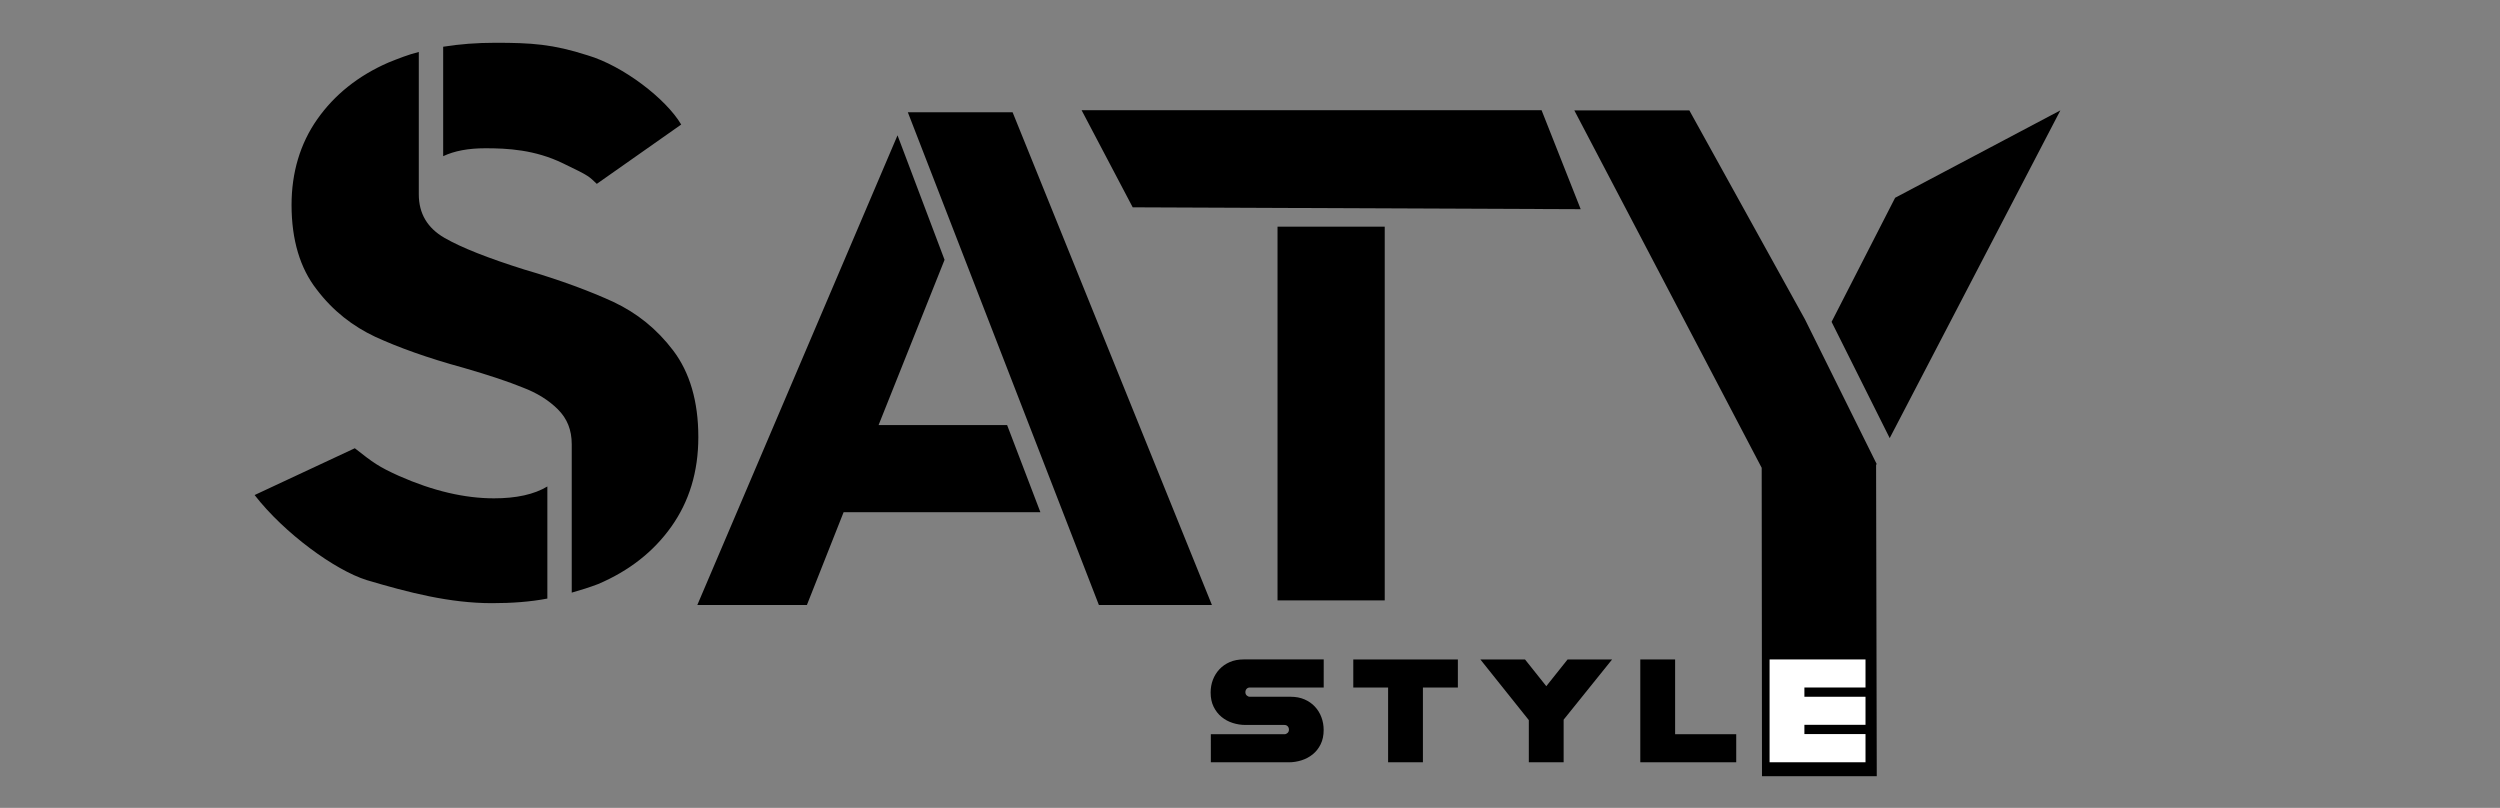
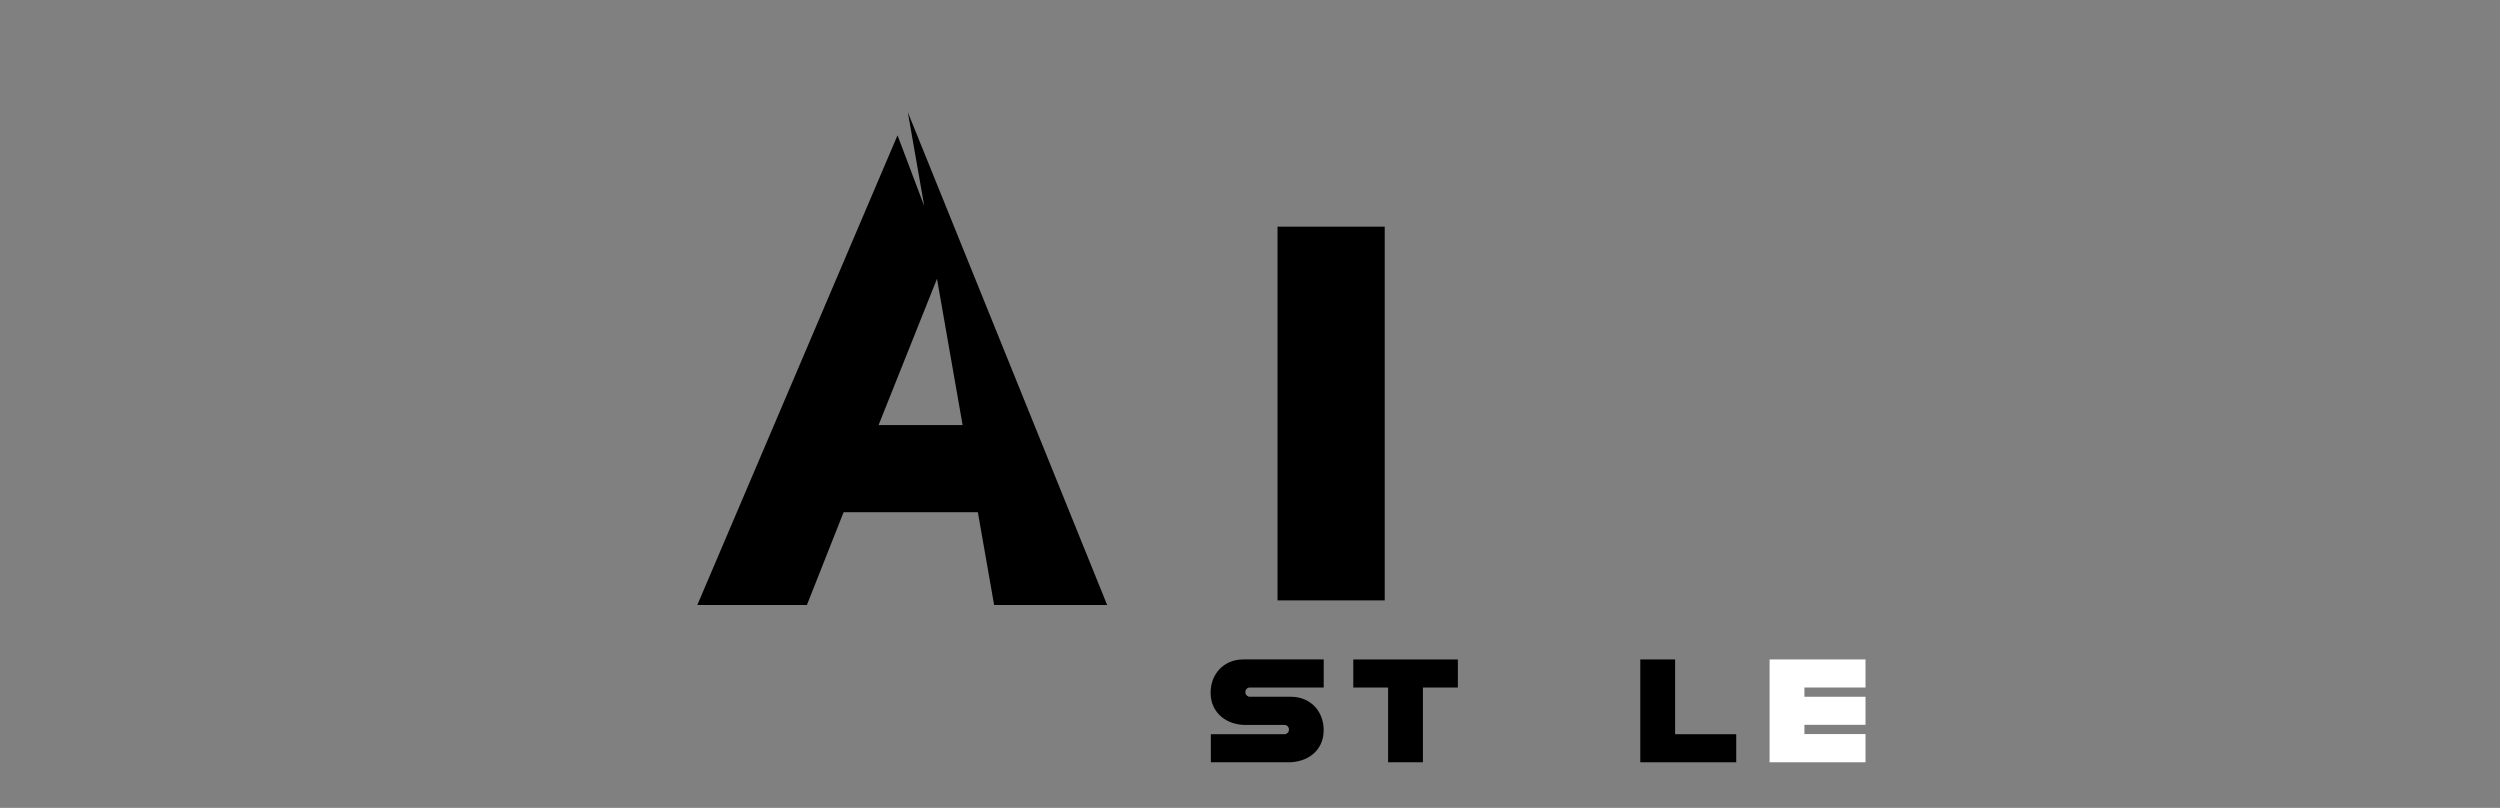
<svg xmlns="http://www.w3.org/2000/svg" version="1.1" id="Layer_1" x="0px" y="0px" viewBox="0 0 1080 349" style="enable-background:new 0 0 1080 349;" xml:space="preserve">
  <rect x="0" y="0" width="1080" height="349" fill="#808080" stroke="none" />
  <style type="text/css">
	.st0{fill:#9B9595;}
	.st1{display:none;}
	.st2{fill:#FFFFFF;}
	.st3{fill:none;}
</style>
-   <path d="M236.46,210.16v48.42c-7.4,1.42-15.38,1.99-23.93,1.99c-18.23,0-35.89-4.56-54.12-9.97c-13.67-4.27-35.6-20.22-48.42-36.74  l43.29-20.22c7.97,6.27,10.25,7.97,19.08,11.96c14.81,6.55,28.48,9.68,41.01,9.68C223.07,215.29,230.76,213.58,236.46,210.16z   M301.68,188.8c0,15.1-3.99,27.91-11.68,38.74c-7.69,10.82-18.23,19.08-31.62,24.78c-3.7,1.42-7.4,2.56-11.39,3.7v-62.66v-1.42  c0-6.27-1.99-11.11-5.98-15.1c-3.99-3.99-9.11-7.12-15.09-9.4c-6.27-2.56-14.81-5.41-25.64-8.54c-15.66-4.27-28.2-8.83-38.16-13.39  c-9.68-4.56-18.23-11.11-25.35-20.51c-7.12-9.11-10.82-21.36-10.82-36.46c0-13.96,3.7-26.49,11.11-37.03  c7.41-10.54,17.66-18.8,30.76-24.5c4.27-1.71,8.54-3.42,13.1-4.56v59.53v1.99c0,8.26,3.7,14.53,11.11,18.8  c7.41,4.27,19.08,8.83,34.46,13.67c15.66,4.56,28.48,9.4,38.45,13.96c10.25,4.84,18.8,11.68,25.92,21.08  C297.98,160.89,301.68,173.42,301.68,188.8z M294.28,53.8l-36.46,25.63c-3.42-3.13-2.56-3.13-14.53-8.83  c-12.25-5.98-24.21-6.55-33.61-6.55c-7.4,0-13.39,1.14-18.23,3.42V20.19c7.12-1.14,14.53-1.71,22.5-1.71  c15.66,0,24.78,0.57,39.87,5.41C269.22,28.45,287.73,42.69,294.28,53.8z" />
-   <path d="M387.73,58.46l20.32,53.78l-28.5,71.38h55.52l14.38,37.65h-85.01l-15.86,40.09h-47.34L387.73,58.46z M392.18,48.49h45.26  l86.11,212.87h-48.83L392.18,48.49z" />
-   <polygon points="665.96,47.61 682.86,90.37 489.33,89.56 467.25,47.61 " />
+   <path d="M387.73,58.46l20.32,53.78l-28.5,71.38h55.52l14.38,37.65h-85.01l-15.86,40.09h-47.34L387.73,58.46z M392.18,48.49l86.11,212.87h-48.83L392.18,48.49z" />
  <rect x="551.89" y="97.92" width="46.31" height="161.45" />
  <g>
-     <path d="M810.74,200.49l-0.27,0.27l0.29,134.55h-49.58l-0.13-133.21L680.1,47.68h49.69l49.96,90.3L810.74,200.49z M890.08,47.68   l-73.73,141.59l-25.11-50.22l27.45-53.61L890.08,47.68z" />
-   </g>
+     </g>
  <g>
-     <rect x="331.7" y="284.88" class="st3" width="665.3" height="127.59" />
    <path d="M523.13,317.18h31.79c0.47,0,0.9-0.18,1.3-0.54c0.4-0.36,0.6-0.83,0.6-1.43c0-0.59-0.18-1.08-0.54-1.46   c-0.36-0.38-0.83-0.57-1.43-0.57h-16.82c-1.86,0-3.69-0.29-5.49-0.86c-1.8-0.57-3.41-1.44-4.82-2.6c-1.42-1.16-2.56-2.62-3.43-4.38   c-0.87-1.76-1.3-3.82-1.3-6.19c0-1.95,0.33-3.78,0.98-5.49c0.66-1.71,1.6-3.23,2.82-4.54c1.23-1.31,2.72-2.35,4.47-3.11   c1.75-0.76,3.75-1.14,6-1.14h34.58V297h-31.86c-0.59,0-1.07,0.19-1.43,0.57c-0.36,0.38-0.54,0.87-0.54,1.46   c0,0.59,0.2,1.07,0.6,1.43c0.4,0.36,0.83,0.54,1.3,0.54h17.64c2.24,0,4.24,0.38,6,1.14c1.75,0.76,3.25,1.8,4.47,3.11   c1.23,1.31,2.17,2.83,2.82,4.57c0.66,1.74,0.98,3.58,0.98,5.52c0,2.37-0.43,4.43-1.3,6.19c-0.87,1.76-2.01,3.2-3.43,4.35   c-1.42,1.14-3.03,2-4.82,2.57c-1.8,0.57-3.63,0.86-5.49,0.86h-33.7V317.18z" />
    <path d="M599.66,297h-15.04v-12.12h45.18V297h-15.1v32.3h-15.04V297z" />
-     <path d="M639.51,284.88h19.29l9.2,11.55l9.2-11.55h19.23l-20.94,26.02v18.4h-15.04v-18.21L639.51,284.88z" />
    <path d="M708.61,284.88h15.04v32.3h26.4v12.12h-41.44V284.88z" />
    <path class="st2" d="M764.46,284.88h41.44V297h-26.4v4h26.4v12.12h-26.4v4h26.4v12.18h-41.44V284.88z" />
  </g>
</svg>